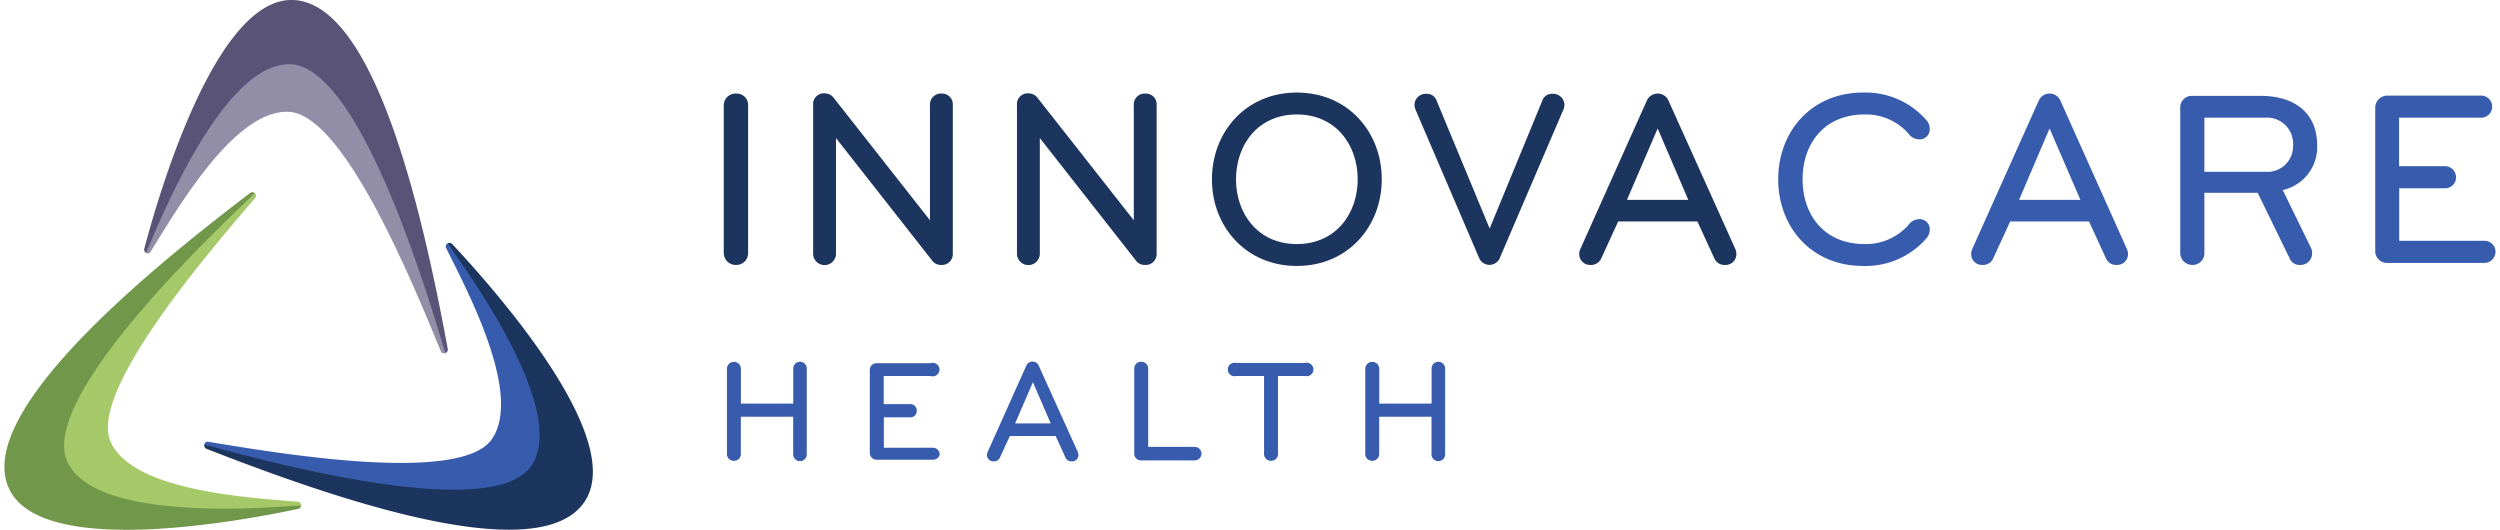
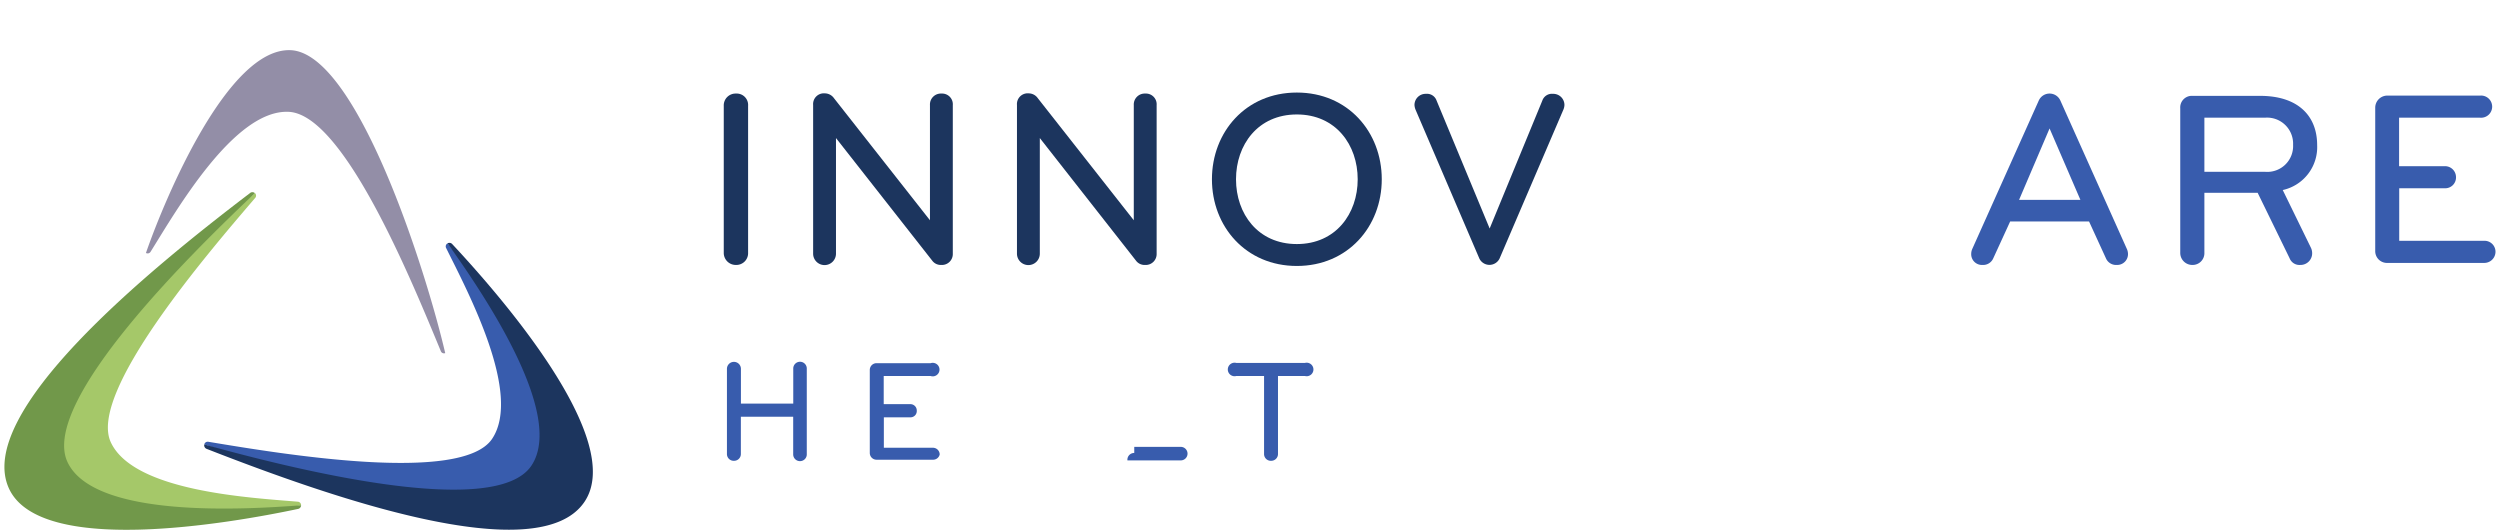
<svg xmlns="http://www.w3.org/2000/svg" width="368" height="78" viewBox="0 0 368.48 78.38">
  <defs>
    <style>.cls-1{fill:#1c355e;}.cls-2{fill:#385cad;}.cls-3{fill:#938ea7;}.cls-4{fill:#595378;}.cls-5{fill:#a5c869;}.cls-6{fill:#71984a;}</style>
  </defs>
  <g id="Layer_2" data-name="Layer 2">
    <g id="Layer_1-2" data-name="Layer 1">
      <path class="cls-1" d="M108.22,39.19a1.78,1.78,0,0,1-1.82-1.82V15.66a1.75,1.75,0,0,1,1.82-1.82A1.69,1.69,0,0,1,110,15.66V37.37A1.74,1.74,0,0,1,108.22,39.19Z" />
      <path class="cls-1" d="M138.58,39.19a1.57,1.57,0,0,1-1.34-.63L123,20.42v17.1a1.69,1.69,0,0,1-3.38,0v-22a1.59,1.59,0,0,1,1.74-1.71,1.67,1.67,0,0,1,1.34.71l14.2,18.06V15.55a1.62,1.62,0,0,1,1.71-1.71,1.59,1.59,0,0,1,1.67,1.71v22A1.61,1.61,0,0,1,138.58,39.19Z" />
      <path class="cls-1" d="M168.72,39.19a1.57,1.57,0,0,1-1.34-.63L153.15,20.42v17.1a1.69,1.69,0,0,1-3.38,0v-22a1.59,1.59,0,0,1,1.74-1.71,1.66,1.66,0,0,1,1.34.71l14.2,18.06V15.55a1.62,1.62,0,0,1,1.71-1.71,1.59,1.59,0,0,1,1.67,1.71v22A1.61,1.61,0,0,1,168.72,39.19Z" />
      <path class="cls-1" d="M191.17,39.34c-7.55,0-12.56-5.84-12.56-12.82s5-12.83,12.56-12.83,12.56,5.84,12.56,12.83S198.71,39.34,191.17,39.34Zm0-22.41c-5.76,0-9,4.49-9,9.59s3.24,9.58,9,9.58,9-4.49,9-9.58S196.93,16.93,191.17,16.93Z" />
      <path class="cls-1" d="M227.48,14.88a1.5,1.5,0,0,1,1.56-1,1.65,1.65,0,0,1,1.71,1.67,2,2,0,0,1-.19.75l-9.4,21.93a1.66,1.66,0,0,1-3,0l-9.4-21.93a2.23,2.23,0,0,1-.19-.75,1.65,1.65,0,0,1,1.71-1.67,1.5,1.5,0,0,1,1.56,1l7.85,18.92Z" />
-       <path class="cls-1" d="M256,36.77a1.87,1.87,0,0,1,.18.75,1.59,1.59,0,0,1-1.67,1.67,1.63,1.63,0,0,1-1.6-1l-2.49-5.43H238.7l-2.49,5.43a1.63,1.63,0,0,1-1.6,1,1.6,1.6,0,0,1-1.67-1.67,1.74,1.74,0,0,1,.19-.75l9.81-21.89a1.75,1.75,0,0,1,3.2,0ZM244.54,19,240,29.56h9.07Z" />
-       <path class="cls-2" d="M284.3,17.78a2,2,0,0,1,.49,1.26,1.5,1.5,0,0,1-1.6,1.57,2,2,0,0,1-1.56-.86,8.38,8.38,0,0,0-6.47-2.82c-6,0-9.18,4.34-9.18,9.59s3.16,9.58,9.18,9.58a8.38,8.38,0,0,0,6.47-2.82,2,2,0,0,1,1.56-.86,1.5,1.5,0,0,1,1.6,1.57,2,2,0,0,1-.49,1.26,11.94,11.94,0,0,1-9.36,4.09c-7.77,0-12.57-5.87-12.57-12.82s4.8-12.83,12.57-12.83A11.94,11.94,0,0,1,284.3,17.78Z" />
      <path class="cls-2" d="M313.92,36.77a1.89,1.89,0,0,1,.19.75,1.6,1.6,0,0,1-1.67,1.67,1.63,1.63,0,0,1-1.6-1l-2.49-5.43H296.68l-2.49,5.43a1.63,1.63,0,0,1-1.6,1,1.59,1.59,0,0,1-1.67-1.67,1.87,1.87,0,0,1,.18-.75l9.81-21.89a1.75,1.75,0,0,1,3.2,0ZM302.51,19,298,29.56h9.07Z" />
      <path class="cls-2" d="M323.66,39.19a1.78,1.78,0,0,1-1.82-1.82V16a1.71,1.71,0,0,1,1.82-1.82h10c5.65,0,8.43,3,8.43,7.28A6.5,6.5,0,0,1,337,28.11l4.16,8.52a1.86,1.86,0,0,1,.19.78,1.72,1.72,0,0,1-1.75,1.78,1.57,1.57,0,0,1-1.59-1l-4.72-9.67h-7.88v8.85A1.74,1.74,0,0,1,323.66,39.19Zm1.75-21.78v8h8.95a3.82,3.82,0,0,0,4.17-4,3.85,3.85,0,0,0-4.17-4Z" />
      <path class="cls-2" d="M366.77,38.89H352.5a1.74,1.74,0,0,1-1.82-1.78V15.92a1.79,1.79,0,0,1,1.82-1.78h13.71a1.64,1.64,0,1,1,0,3.27h-12v7.17H361a1.63,1.63,0,0,1,1.63,1.64A1.6,1.6,0,0,1,361,27.85h-6.77v7.77h12.53a1.62,1.62,0,0,1,1.71,1.64A1.66,1.66,0,0,1,366.77,38.89Z" />
      <path class="cls-2" d="M117.67,68.21a1,1,0,0,1-1-1V61.64h-7.74v5.52a1,1,0,0,1-1,1,1,1,0,0,1-1.06-1V54.56a1,1,0,1,1,2.07,0V59.7h7.74V54.56a1,1,0,0,1,1-1.05,1,1,0,0,1,1,1.05v12.6A1,1,0,0,1,117.67,68.21Z" />
      <path class="cls-2" d="M137.31,68H129a1,1,0,0,1-1-1V54.72a1,1,0,0,1,1-1h8a1,1,0,1,1,0,1.9h-6.94v4.16H134a.94.94,0,0,1,.95.95.93.93,0,0,1-.95,1h-3.92v4.5h7.26a1,1,0,0,1,1,1A1,1,0,0,1,137.31,68Z" />
-       <path class="cls-2" d="M158.75,66.81a1,1,0,0,1,.11.43.92.92,0,0,1-1,1,.94.94,0,0,1-.93-.6l-1.44-3.15h-6.77l-1.45,3.15a.94.94,0,0,1-.93.6.93.93,0,0,1-1-1,1.14,1.14,0,0,1,.11-.43l5.69-12.7a1,1,0,0,1,1.86,0Zm-6.62-10.28-2.63,6.1h5.26Z" />
-       <path class="cls-2" d="M167.12,67V54.56a1,1,0,0,1,1.06-1.05,1,1,0,0,1,1,1.05V66.1h6.88a1,1,0,0,1,1,1,1,1,0,0,1-1,1h-7.89A1,1,0,0,1,167.12,67Z" />
+       <path class="cls-2" d="M167.12,67V54.56V66.1h6.88a1,1,0,0,1,1,1,1,1,0,0,1-1,1h-7.89A1,1,0,0,1,167.12,67Z" />
      <path class="cls-2" d="M192.38,55.62h-4V67.16a1,1,0,0,1-1,1,1,1,0,0,1-1.06-1V55.62H182.2a1,1,0,1,1,0-1.94h10.18a1,1,0,1,1,0,1.94Z" />
-       <path class="cls-2" d="M212.09,68.21a1,1,0,0,1-1-1V61.64h-7.74v5.52a1,1,0,0,1-1,1,1,1,0,0,1-1.06-1V54.56a1,1,0,1,1,2.07,0V59.7h7.74V54.56a1,1,0,0,1,1-1.05,1,1,0,0,1,1,1.05v12.6A1,1,0,0,1,212.09,68.21Z" />
      <path class="cls-3" d="M42.3,7.42c-9.25-.33-18.54,21.85-21.37,30a.51.51,0,0,0,.7-.2c3.75-6,12.33-21,20.37-20.68,8.21.29,18.32,25.19,22.54,35.38a.5.5,0,0,0,.66.31C62.35,40,52.13,7.77,42.3,7.42Z" />
-       <path class="cls-4" d="M42.3,9.5c9.83.35,19.46,31.06,22.9,42.72a.54.54,0,0,0,.37-.64C62.07,32.65,55,.44,42.69,0c-11-.39-19.32,26.66-22,36.76a.55.55,0,0,0,.27.65C24.12,29.75,33.05,9.17,42.3,9.5Z" />
      <path class="cls-2" d="M79.42,69.8c5.17-7.68-8.66-27.54-13.88-33.8a.51.51,0,0,0-.2.7c3.15,6.37,11.28,21.55,6.79,28.22s-31.07,2.24-41.95.43a.52.52,0,0,0-.62.39C41.26,69.85,73.92,78,79.42,69.8Z" />
      <path class="cls-1" d="M77.94,68.89c-5.5,8.16-36.65.1-48.38-3.15a.57.57,0,0,0,.36.66c17.92,7,49,18,55.87,7.84C92,65.1,73.38,43.75,66.24,36.11a.55.55,0,0,0-.7-.11C70.36,42.75,83.11,61.21,77.94,68.89Z" />
      <path class="cls-5" d="M7.26,69.62c3.89,8.4,28.5,6.5,36.62,5.13a.52.52,0,0,0-.49-.54c-7.08-.6-24.28-1.5-27.66-8.8S29.89,37.67,37.07,29.3a.52.52,0,0,0,0-.73C27.74,36,3.12,60.69,7.26,69.62Z" />
      <path class="cls-6" d="M9.32,68.33C5.19,59.4,28.21,36.92,37.05,28.57a.55.55,0,0,0-.74,0C21,40.22-4.49,61.13.68,72.28c4.64,10,32.51,5.16,42.75,3a.56.56,0,0,0,.45-.54C35.61,75.37,13.22,76.73,9.32,68.33Z" />
    </g>
  </g>
</svg>